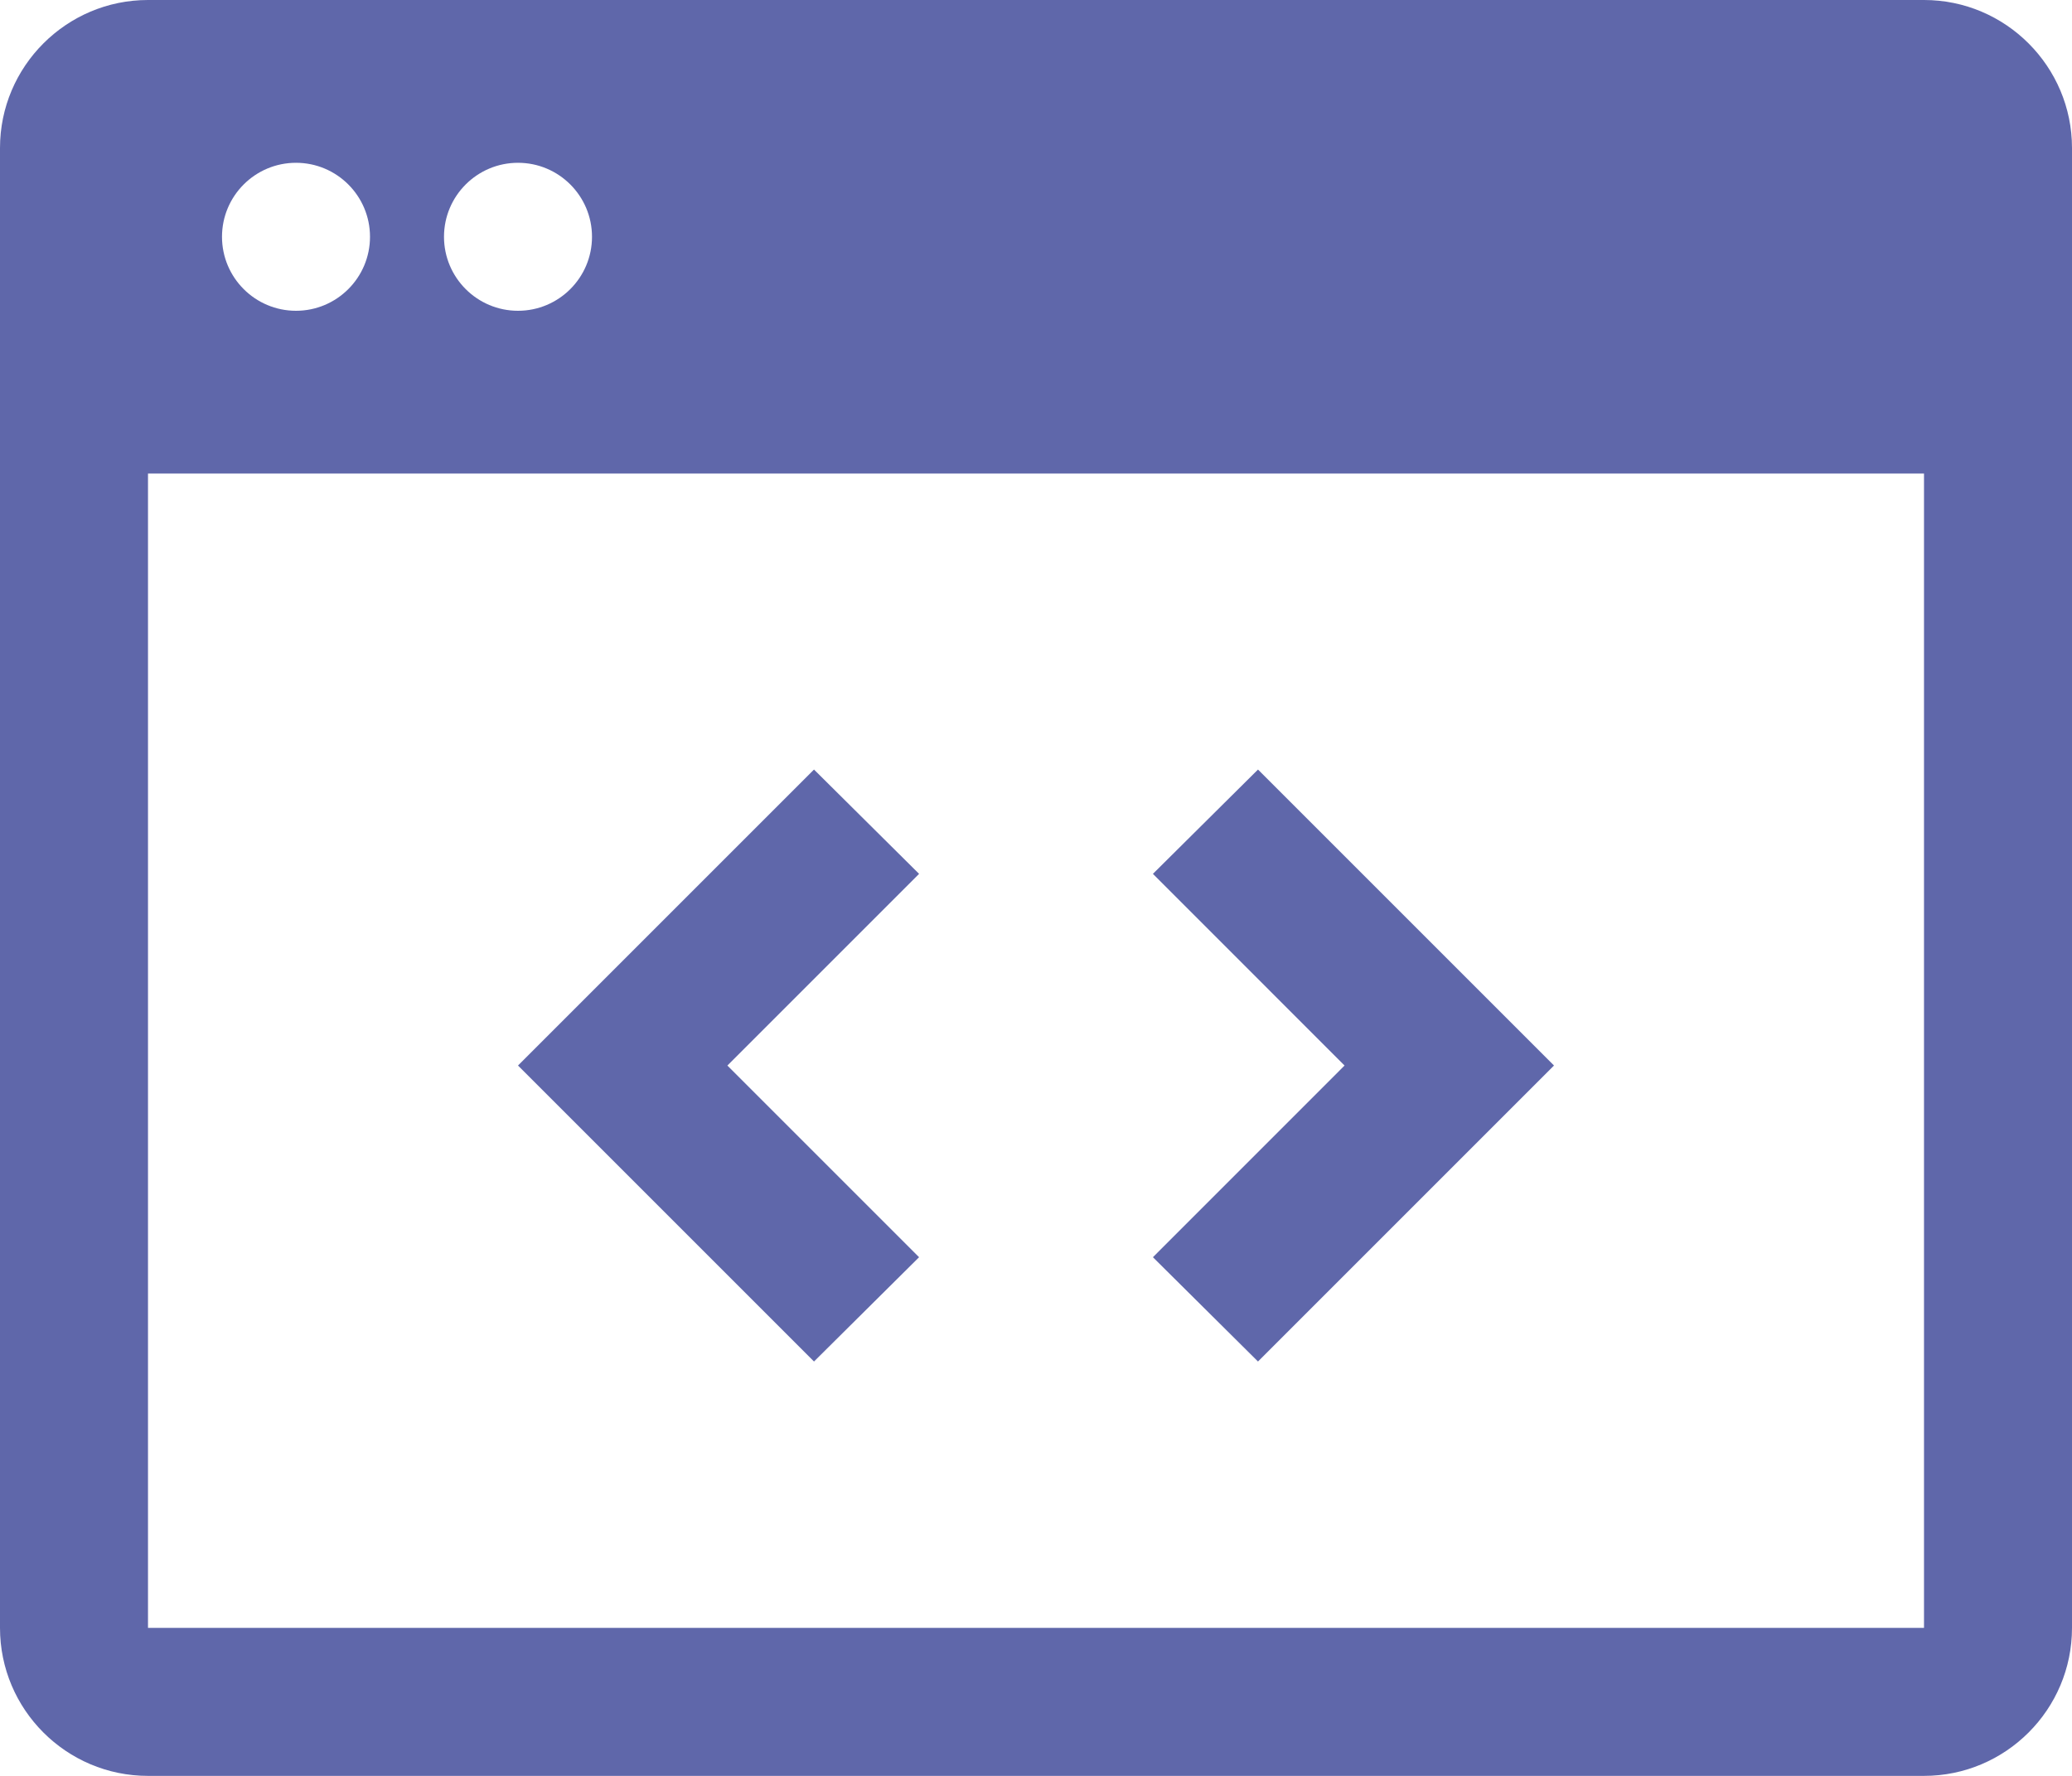
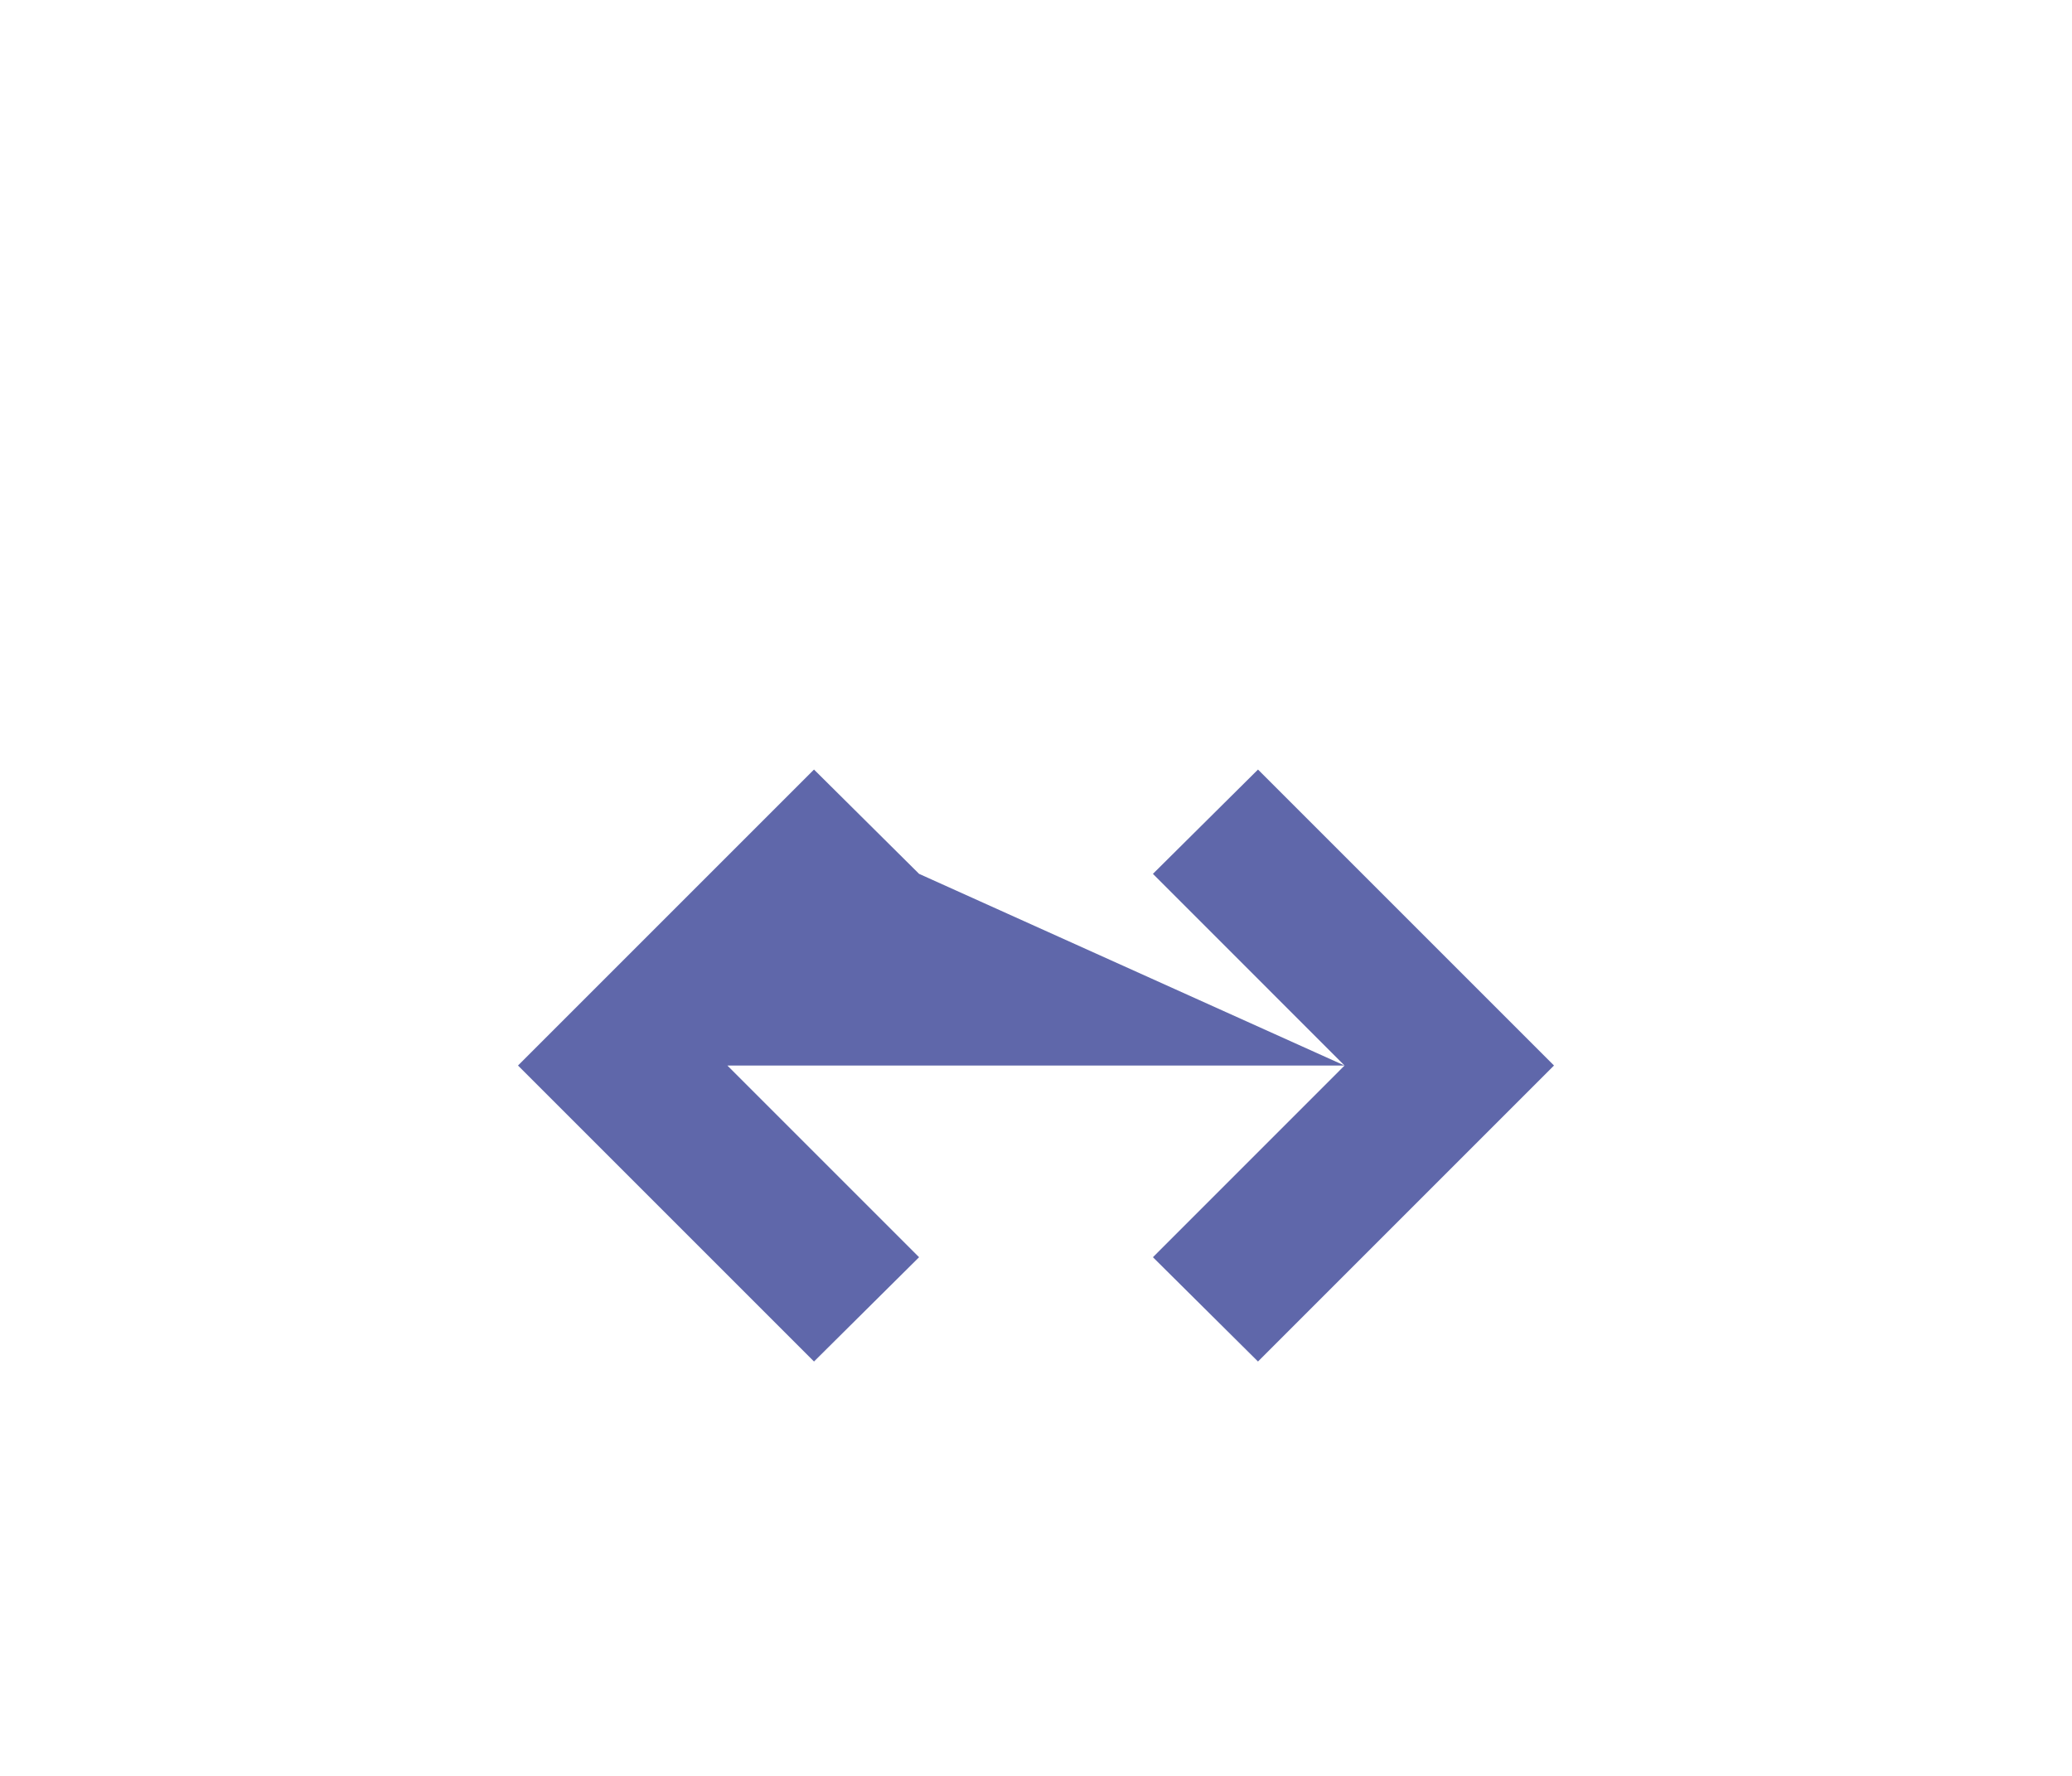
<svg xmlns="http://www.w3.org/2000/svg" width="35" height="30" viewBox="0 0 35 30" fill="none">
-   <path d="M22.712 18L19.475 21.238L21.25 23L26.25 18L21.25 13L19.475 14.762L22.712 18ZM12.287 18L15.525 14.762L13.75 13L8.75 18L13.75 23L15.525 21.238L12.287 18Z" fill="#5F67AA" />
-   <path d="M32.5 0C33.879 0 35 1.123 35 2.5V27.5C35 28.879 33.879 30 32.5 30H2.5C1.121 30 0 28.879 0 27.5V2.5C0 1.123 1.121 0 2.5 0H32.5ZM2.5 8V27.5H32.5V8H2.5ZM5 2.75C4.31 2.75 3.75 3.31 3.75 4C3.75 4.69 4.31 5.25 5 5.25C5.69 5.25 6.25 4.69 6.25 4C6.25 3.31 5.69 2.75 5 2.75ZM8.75 2.75C8.06 2.75 7.5 3.31 7.5 4C7.5 4.69 8.06 5.25 8.75 5.25C9.44 5.25 10 4.69 10 4C10 3.31 9.44 2.75 8.75 2.75Z" fill="#5F67AA" />
+   <path d="M22.712 18L19.475 21.238L21.25 23L26.25 18L21.25 13L19.475 14.762L22.712 18ZL15.525 14.762L13.75 13L8.75 18L13.75 23L15.525 21.238L12.287 18Z" fill="#5F67AA" />
</svg>